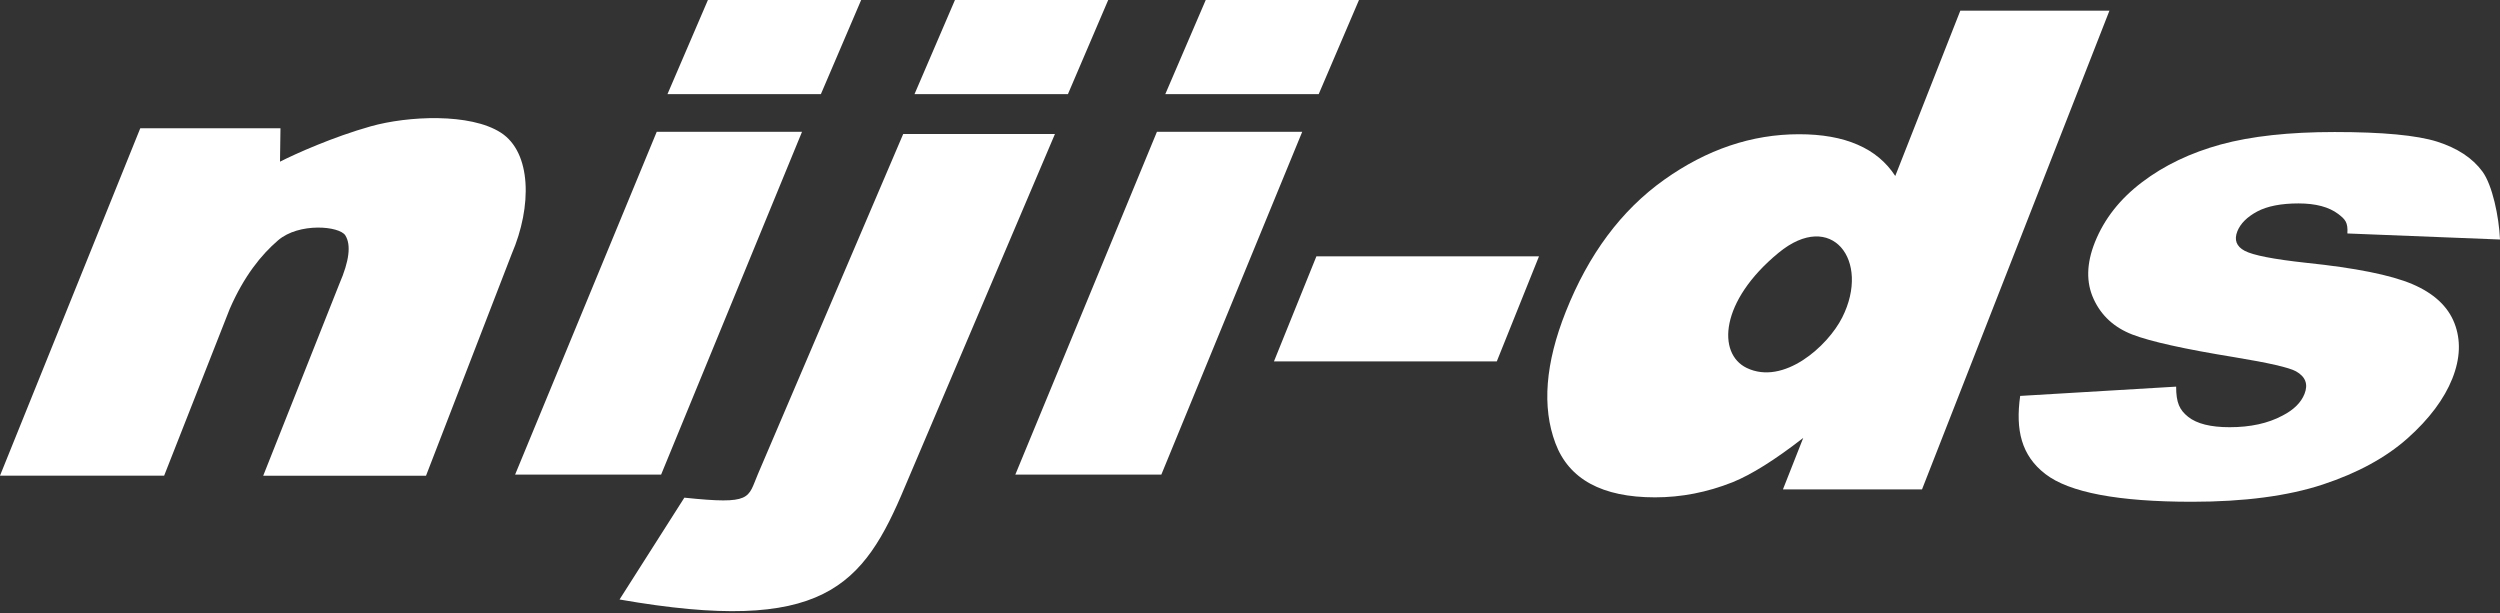
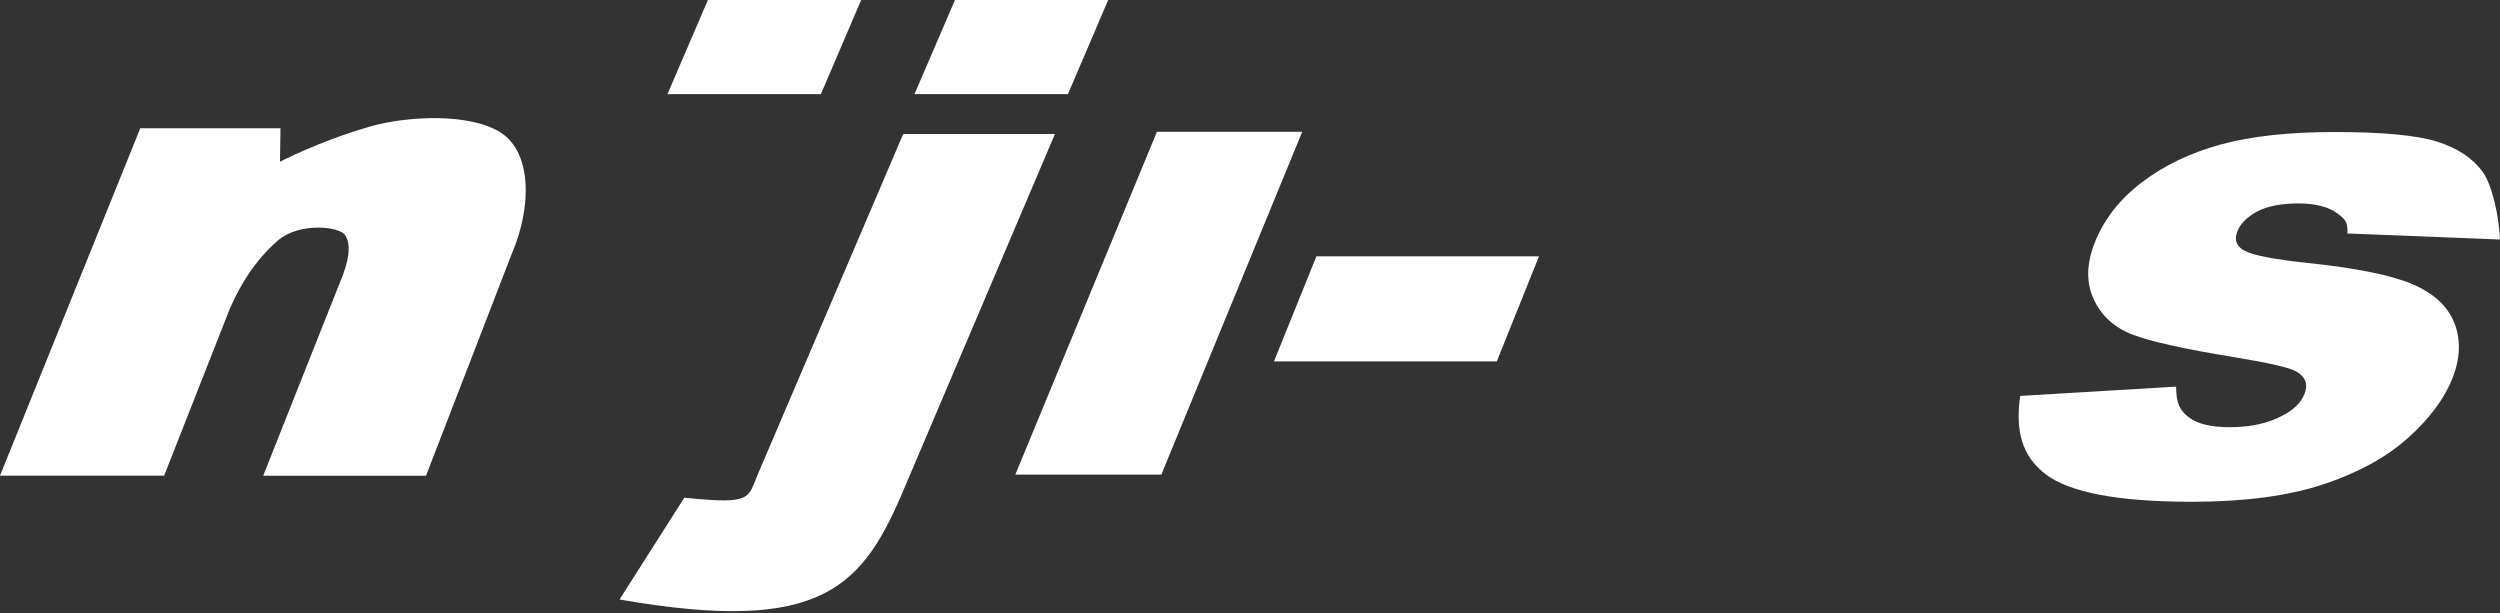
<svg xmlns="http://www.w3.org/2000/svg" width="163px" height="40px" viewBox="0 0 163 40" version="1.1">
  <rect x="0" y="0" width="163" height="40" fill="#333333" stroke="none" />
  <title>logo</title>
  <g id="01_TOPページ" stroke="none" stroke-width="1" fill="none" fill-rule="evenodd">
    <g id="TOPページ_0312_B" transform="translate(-144, -41)" fill="#FFFFFF" fill-rule="nonzero">
      <g id="logo" transform="translate(144, 41)">
        <path d="M9.146,8.362 L18.287,8.362 L18.256,10.541 C19.263,10.028 21.723,8.926 24.163,8.239 C26.603,7.552 30.657,7.362 32.655,8.649 C34.653,9.936 34.705,13.448 33.361,16.565 L27.776,31.018 L17.161,31.018 L22.128,18.503 C22.772,17.016 22.902,15.97 22.517,15.35 C22.139,14.735 19.496,14.494 18.126,15.673 C17.041,16.606 15.91,17.995 14.975,20.149 L10.703,31.012 L0,31.012 L9.146,8.362 Z" id="Path" />
        <polygon id="Path" points="46.156 0 56.148 0 53.522 6.137 43.519 6.137" />
        <polygon id="Path" points="62.263 0 72.255 0 69.629 6.137 59.626 6.137" />
-         <polygon id="Path" points="78.614 0 88.606 0 85.98 6.137 75.977 6.137" />
-         <polygon id="Path" points="42.819 8.593 52.292 8.593 43.104 30.946 33.584 30.946" />
        <polygon id="Path" points="75.432 8.593 84.905 8.593 75.718 30.946 66.198 30.946" />
        <path d="M58.889,8.736 L68.783,8.736 L59.019,31.694 C56.278,38.267 53.683,41.41 40.394,39.087 L44.62,32.448 C49.068,32.914 48.741,32.489 49.416,30.91 L58.889,8.736 L58.889,8.736 Z" id="Path" />
        <polygon id="Path" points="85.834 16.714 100.342 16.714 97.591 23.563 83.062 23.563 85.829 16.714" />
-         <path d="M137.539,0.687 L125.315,31.91 L116.247,31.91 L117.571,28.552 C115.738,29.977 114.202,30.941 112.961,31.443 C111.305,32.099 109.623,32.427 107.905,32.427 C104.459,32.427 102.294,31.248 101.412,28.895 C100.529,26.542 100.752,23.686 102.087,20.328 C103.576,16.575 105.71,13.709 108.497,11.725 C111.285,9.741 114.217,8.752 117.295,8.752 C118.796,8.752 120.072,8.977 121.116,9.433 C122.164,9.885 122.979,10.566 123.571,11.474 L127.812,0.697 L137.539,0.697 L137.539,0.687 Z M120.114,20.697 C121.983,16.99 119.424,13.632 115.961,16.483 C112.125,19.641 111.959,23.061 113.885,23.989 C116.288,25.147 119.164,22.584 120.114,20.697 Z" id="Shape" />
        <path d="M131.715,25.814 L141.884,25.209 C141.884,26.255 142.102,26.726 142.668,27.178 C143.234,27.629 144.137,27.854 145.372,27.854 C146.727,27.854 147.879,27.603 148.824,27.095 C149.551,26.721 150.028,26.25 150.252,25.686 C150.506,25.05 150.319,24.558 149.696,24.209 C149.25,23.963 147.926,23.66 145.725,23.296 C142.439,22.763 140.202,22.266 139.024,21.81 C137.846,21.353 137.005,20.584 136.506,19.497 C136.008,18.416 136.034,17.18 136.589,15.791 C137.197,14.273 138.219,12.971 139.668,11.874 C141.111,10.777 142.824,9.962 144.801,9.418 C146.779,8.88 149.25,8.608 152.214,8.608 C155.344,8.608 157.57,8.818 158.894,9.233 C160.218,9.654 161.204,10.3 161.853,11.182 C162.502,12.064 162.933,14.114 163,15.616 L153.049,15.222 C153.096,14.483 152.899,14.299 152.458,13.955 C151.85,13.494 150.983,13.263 149.862,13.263 C148.741,13.263 147.827,13.438 147.168,13.791 C146.509,14.145 146.078,14.576 145.876,15.078 C145.653,15.642 145.813,16.068 146.358,16.355 C146.903,16.642 148.232,16.903 150.355,17.134 C153.574,17.467 155.878,17.929 157.28,18.523 C158.676,19.118 159.595,19.964 160.026,21.061 C160.457,22.163 160.415,23.368 159.891,24.686 C159.366,26.003 158.391,27.316 156.974,28.577 C155.556,29.838 153.709,30.843 151.44,31.592 C149.167,32.34 146.327,32.715 142.917,32.715 C138.105,32.715 134.913,32.11 133.356,30.905 C131.793,29.7 131.404,28.039 131.715,25.819 L131.715,25.814 Z" id="Path" />
      </g>
    </g>
  </g>
</svg>